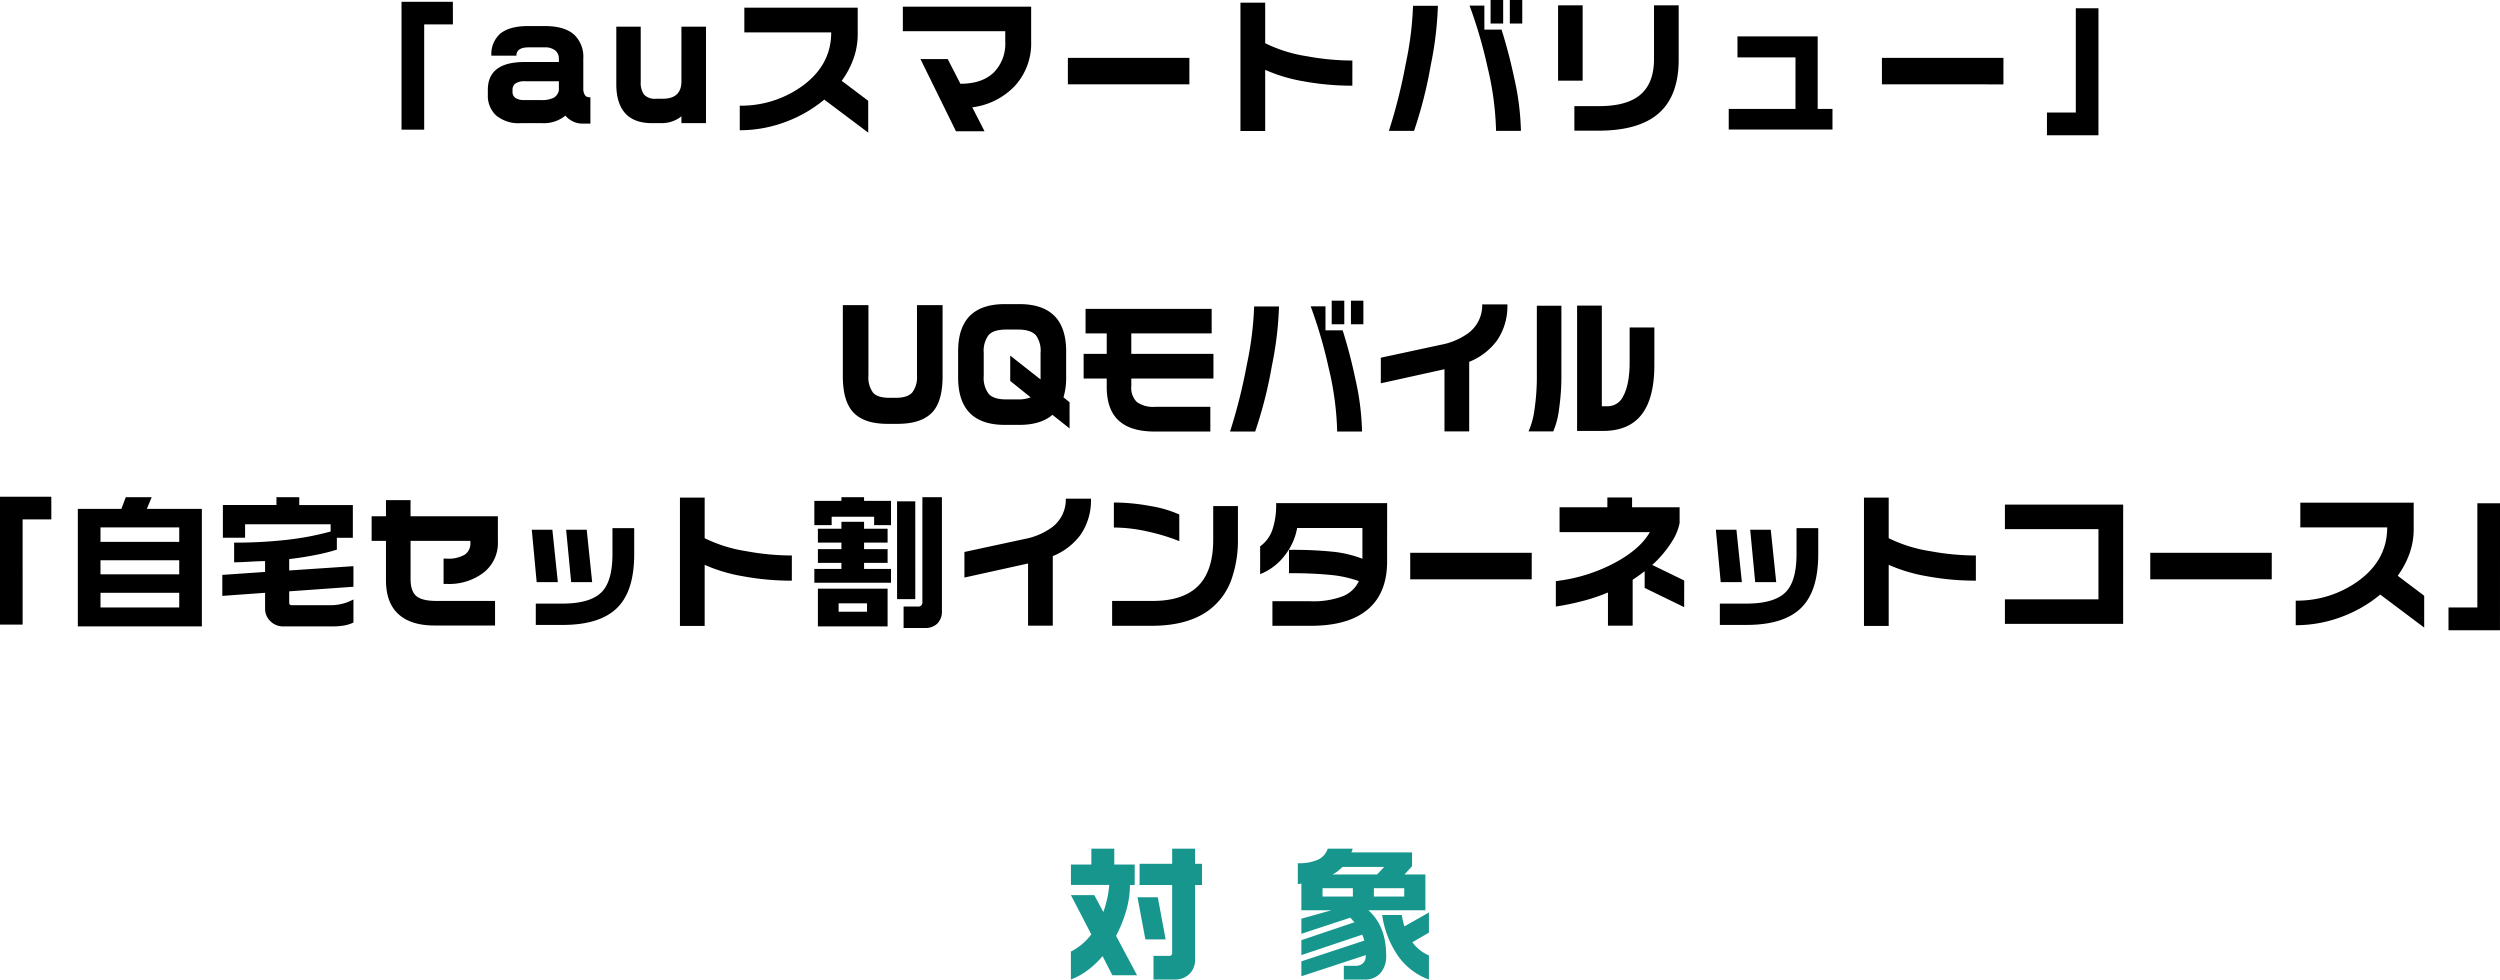
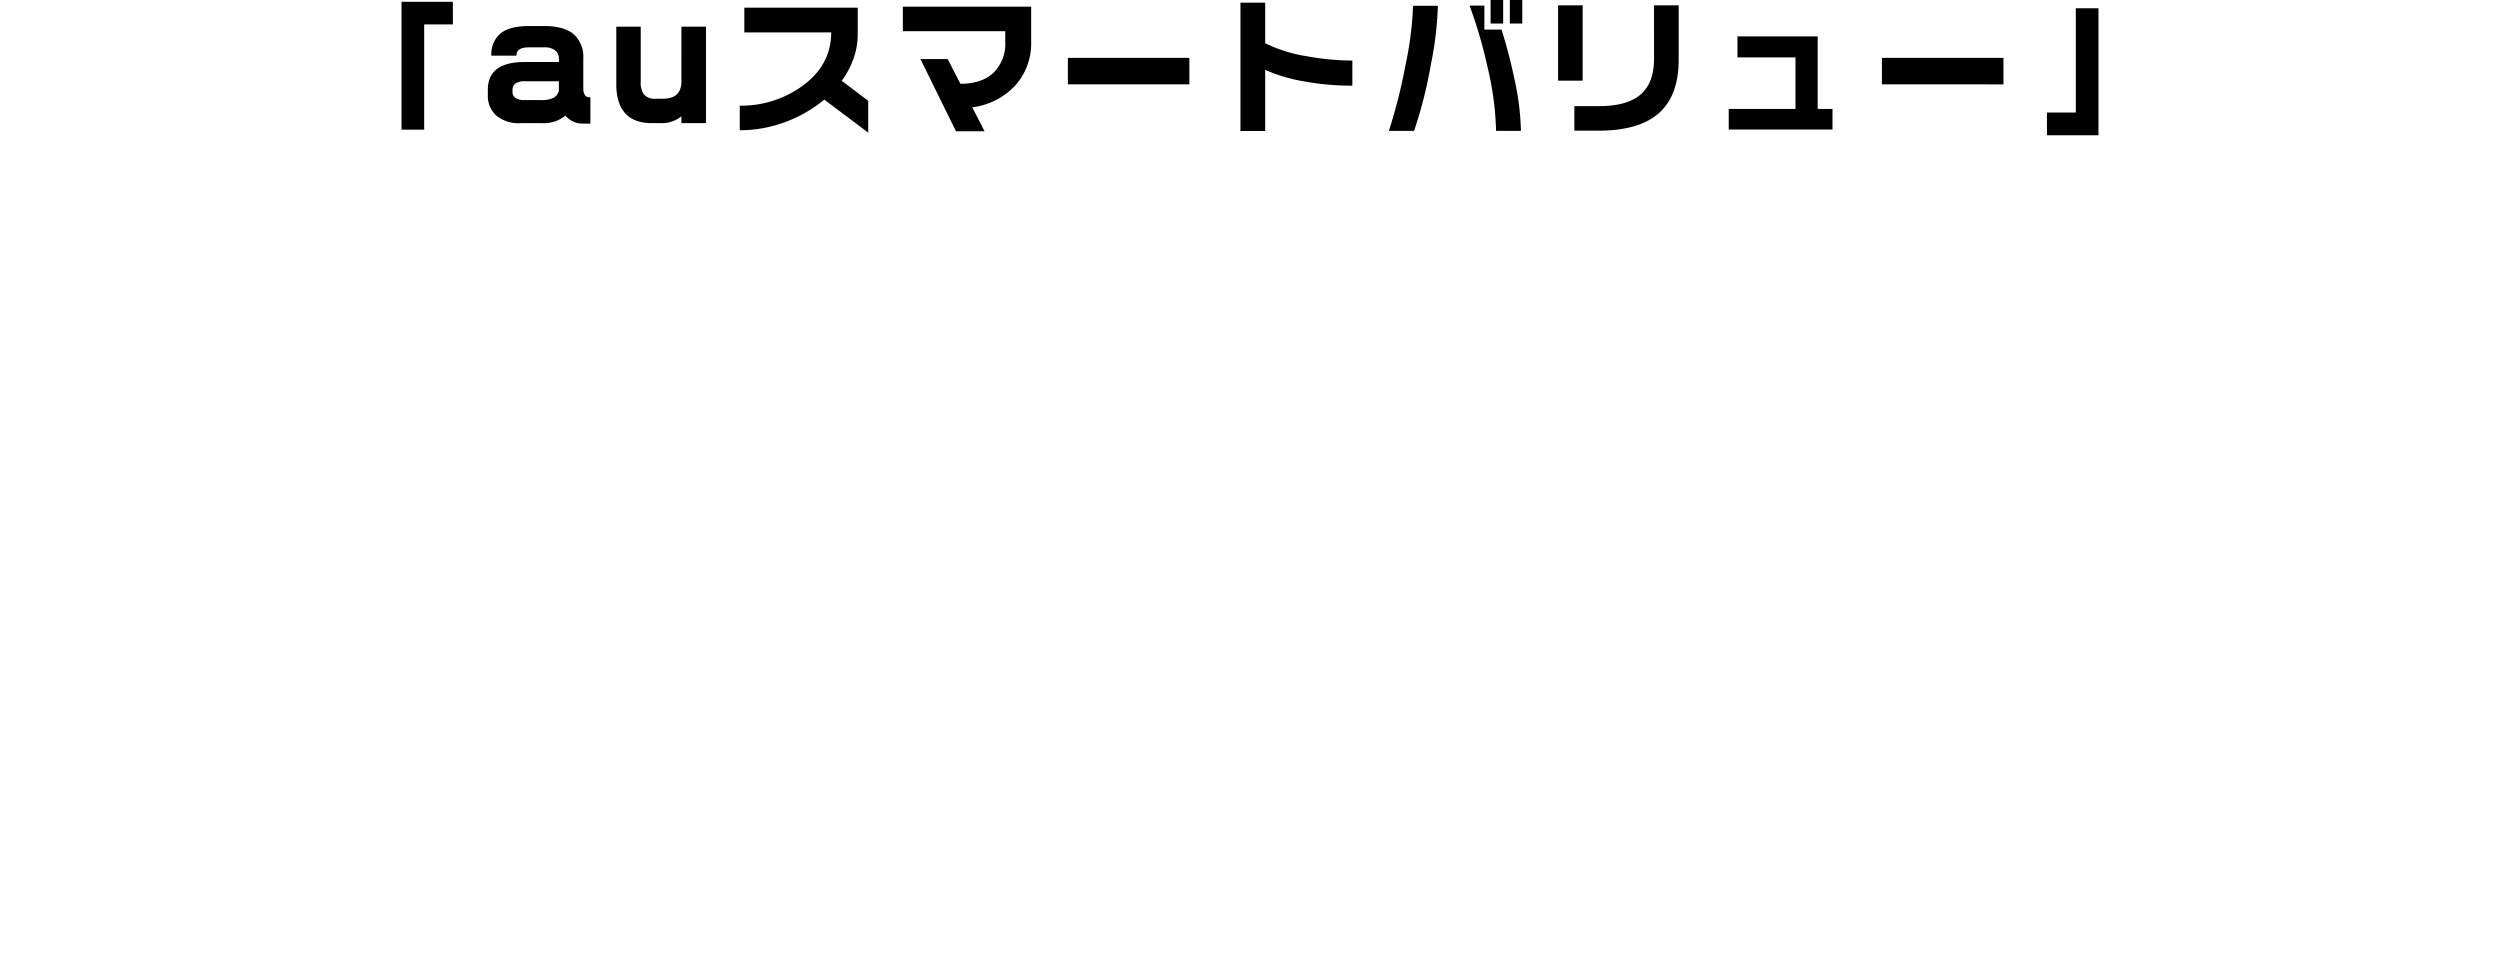
<svg xmlns="http://www.w3.org/2000/svg" width="540.512" height="211.781" viewBox="0 0 540.512 211.781">
  <g id="グループ_6670" data-name="グループ 6670" transform="translate(-429.76 -1326.716)">
-     <path id="パス_39047" data-name="パス 39047" d="M-29.328-26.144v3.424h4.416V-18.3h-1.024a20.522,20.522,0,0,1-.864,5.728A28.905,28.905,0,0,1-28.944-7.3L-24.4,1.216h-5.344l-2.112-4.128A19.841,19.841,0,0,1-35.008.08a15.169,15.169,0,0,1-3.7,2.064V-3.9a13.019,13.019,0,0,0,4.416-3.712L-38.7-16.1h5.056l1.952,3.648a23.22,23.22,0,0,0,1.28-5.856H-38.7V-22.72h4.416v-3.424Zm5.472,3.264h7.04v-3.264h4.96v3.264h1.5V-18.3h-1.5V-2.176A4.162,4.162,0,0,1-13.088.944a4.371,4.371,0,0,1-3.184,1.2h-4.576v-5.12h3.392q.64,0,.64-.672V-18.3h-7.04Zm3.936,7.232,1.7,9.12h-4.384l-1.7-9.12Zm30.272-7.36a9.962,9.962,0,0,0,4.4-.784,3.931,3.931,0,0,0,2.064-2.352h5.408a5.649,5.649,0,0,1-.288.8h13.12v2.976l-1.632,1.792h4.512v7.744H25.616q3.84,3.424,3.84,9.792A5.461,5.461,0,0,1,28.208.768a4.39,4.39,0,0,1-3.424,1.376H20.3V-.832H22.96a2.08,2.08,0,0,0,1.488-.56,2.033,2.033,0,0,0,.592-1.552v-.192L11.12,1.44V-1.792l13.6-4.48a5.752,5.752,0,0,0-.448-1.28L11.12-3.136V-6.368L22.608-10.24l-.9-.992L11.12-7.744v-3.264l6.5-1.824h-6.5v-5.76l-.768.1Zm22.5,11.2a10.417,10.417,0,0,0,.192,1.1q.128.56.352,1.36L38.7-12.352V-8L35.12-5.92a8.581,8.581,0,0,0,1.616,1.68A7.978,7.978,0,0,0,38.7-3.072V2.144a14.075,14.075,0,0,1-6.688-5.12,20.777,20.777,0,0,1-3.424-8.832Zm-17.152-4h6.56V-17.6H15.7Zm11.1,0h6.56V-17.6H26.8Zm-8.928-4.768H27.5l1.536-1.632H20.016a11.243,11.243,0,0,1-1.024.912A7.449,7.449,0,0,1,17.872-20.576Z" transform="translate(700 1536.353)" fill="#17968e" />
    <path id="パス_39045" data-name="パス 39045" d="M-172.32-21.344h-6.208V1.408h-4.9V-26.24h11.1ZM-142.592.1H-144a4.866,4.866,0,0,1-4-1.728A7.315,7.315,0,0,1-153.056,0h-4.576a7.546,7.546,0,0,1-5.36-1.68,5.817,5.817,0,0,1-1.776-4.432V-7.2q0-6.016,7.936-6.016h7.424v-.736a2.206,2.206,0,0,0-.784-1.76,3.48,3.48,0,0,0-2.32-.672h-3.424q-2.656,0-2.656,1.792H-164a5.883,5.883,0,0,1,1.824-4.672q1.984-1.728,6.176-1.728h3.52q4.32,0,6.4,1.888a6.582,6.582,0,0,1,1.952,5.152V-7.52a2.647,2.647,0,0,0,.32,1.408,1.058,1.058,0,0,0,.96.512h.256Zm-6.816-7.168V-9.056h-7.3a3.516,3.516,0,0,0-2.08.48,1.616,1.616,0,0,0-.64,1.376v.416a1.5,1.5,0,0,0,.672,1.36,3.414,3.414,0,0,0,1.856.432h3.584a5.844,5.844,0,0,0,2.8-.5A2.362,2.362,0,0,0-149.408-7.072ZM-117.6,0h-5.312V-1.472A6.786,6.786,0,0,1-127.136,0h-2.144q-3.872,0-5.792-2.144t-1.92-6.272V-20.864h5.28V-8.928a4.354,4.354,0,0,0,.72,2.752,3.146,3.146,0,0,0,2.576.9h1.472q4.032,0,4.032-3.776V-20.864h5.312Zm35.072,2.048-9.5-7.136A28.587,28.587,0,0,1-100.256-.32,28.126,28.126,0,0,1-110.3,1.536V-3.776A22.57,22.57,0,0,0-97.088-7.808q6.56-4.576,6.56-11.808h-18.784V-24.96H-84.8v5.76a15.483,15.483,0,0,1-.912,5.264,18.954,18.954,0,0,1-2.544,4.784l5.728,4.32ZM-47.3-17.568A13.555,13.555,0,0,1-50.72-8.16a15.248,15.248,0,0,1-9.312,4.736l2.656,5.184h-6.176l-7.68-15.616h5.888l2.752,5.344q4.608,0,7.152-2.384A8.823,8.823,0,0,0-52.9-17.664v-2.208H-75.04v-5.312H-47.3Zm34.208,9.184H-39.36v-5.728h26.272ZM22.144-8.1A57.346,57.346,0,0,1,11.632-9.04,34.777,34.777,0,0,1,3.3-11.52V1.7H-2.048V-26.048H3.3v8.768a30.885,30.885,0,0,0,9.024,2.816,54.74,54.74,0,0,0,9.824.928ZM58.88-21.536H56.192v-5.088H58.88Zm-4.128,0h-2.72v-5.088h2.72Zm3.84,23.2H53.216A65.119,65.119,0,0,0,51.36-12.16a100.262,100.262,0,0,0-3.872-13.248h3.2v5.184H54.4Q56-15.168,57.152-9.7A56.864,56.864,0,0,1,58.592,1.664ZM40.64-25.376a75.16,75.16,0,0,1-1.536,12.8,94.078,94.078,0,0,1-3.616,14.24h-5.44A117.041,117.041,0,0,0,33.68-12.784a72.383,72.383,0,0,0,1.584-12.592ZM92.7-13.76q0,8.128-4.64,11.9-4.288,3.488-12.7,3.488H70.144V-3.68h5.344q6.08,0,8.976-2.512t2.9-7.632V-25.472H92.7ZM71.936-9.184H66.624V-25.472h5.312Zm54.016,10.56H103.52V-3.072h14.432V-14.208H105.408v-4.544h17.344v15.68h3.2Zm36.96-9.76H136.64v-5.728h26.272ZM183.456,2.624H172.32V-2.3h6.24V-24.832h4.9Z" transform="translate(700 1353.34)" />
-     <path id="パス_39046" data-name="パス 39046" d="M-66.448-10.272q0,5.024-1.92,7.424Q-70.672,0-76.176,0h-2.176q-5.44,0-7.712-2.848-1.952-2.432-1.952-7.424V-25.664h5.536V-10.4A5.519,5.519,0,0,0-81.5-6.768q.976,1.136,3.5,1.136h1.44q2.56,0,3.568-1.168a5.412,5.412,0,0,0,1.008-3.6V-25.664h5.536ZM-38.992.992-42.7-1.952Q-45.232.224-49.84.224h-3.136q-10.112,0-10.112-10.272V-15.68q0-10.208,10.112-10.208h3.1q10.144,0,10.144,10.208v5.632a14.813,14.813,0,0,1-.576,4.32l1.312,1.056ZM-45.264-9.6v-5.76a5.613,5.613,0,0,0-1.024-3.808q-1.12-1.216-3.872-1.216h-2.528q-2.752,0-3.808,1.184a5.756,5.756,0,0,0-1.056,3.872v4.992A5.7,5.7,0,0,0-56.48-6.48q1.072,1.2,3.792,1.2h2.56a7.179,7.179,0,0,0,2.72-.448L-51.824-9.28v-5.472Zm37.376-.192h-17.76v1.664a4.294,4.294,0,0,0,1.2,3.408A6.008,6.008,0,0,0-20.5-3.68H-8.56V1.664H-20.592q-5.568,0-8.128-2.72-2.24-2.368-2.24-6.912V-9.792h-4.992v-5.344h4.992v-4.416h-4.576v-5.312H-8.272v5.312H-25.648v4.416h17.76ZM24.528-21.536H21.84v-5.088h2.688Zm-4.128,0H17.68v-5.088H20.4Zm3.84,23.2H18.864A65.119,65.119,0,0,0,17.008-12.16a100.262,100.262,0,0,0-3.872-13.248h3.2v5.184h3.712Q21.648-15.168,22.8-9.7A56.864,56.864,0,0,1,24.24,1.664ZM6.288-25.376a75.16,75.16,0,0,1-1.536,12.8A94.077,94.077,0,0,1,1.136,1.664H-4.3A117.04,117.04,0,0,0-.672-12.784,72.383,72.383,0,0,0,.912-25.376Zm49.376-.448a13.1,13.1,0,0,1-2.272,7.84,13.819,13.819,0,0,1-5.984,4.576V1.632H42.064v-13.44L28.3-8.768V-14.3l12.928-2.784a14.742,14.742,0,0,0,5.984-2.528,7.468,7.468,0,0,0,3.008-6.208ZM87.44-12.7q0,7.136-2.752,10.688T76.3,1.536H70.736v-27.1H76.08v21.76h1.312A3.7,3.7,0,0,0,80.72-6.016q1.376-2.5,1.376-7.392v-7.424H87.44Zm-20.1,1.824a50.264,50.264,0,0,1-.528,7.856,17.123,17.123,0,0,1-1.232,4.656H60.24a17.23,17.23,0,0,0,1.28-4.688,48.754,48.754,0,0,0,.512-7.664V-25.536h5.312Zm-326.48,31.536h-6.208V43.408h-4.9V15.76h11.1Zm21.7-4.8-1.056,2.528h11.9V43.792h-26.816V18.384H-244l.96-2.528Zm-11.072,9.664h17.024V22.384h-17.024Zm0,7.008h17.024v-3.04h-17.024Zm0,7.168h17.024V36.528h-17.024Zm42.976-23.84v1.7h11.584v7.072h-3.456v2.56a39.158,39.158,0,0,1-4.512,1.136q-2.784.56-5.792.912V31.7l13.888-.928v4.448l-13.888.992V38.64q0,.576.544.576h8.416a10.436,10.436,0,0,0,4.928-1.248V42.96a7.945,7.945,0,0,1-2.112.656,15.309,15.309,0,0,1-2.432.176h-10.656a3.81,3.81,0,0,1-2.752-1.12,3.689,3.689,0,0,1-1.152-2.752V36.528l-9.248.672V32.656l9.248-.64V29.68q-1.152,0-3.392.128t-3.3.128V25.68a99.922,99.922,0,0,0,11.3-.592,62.262,62.262,0,0,0,9.568-1.808V21.712h-18.5v2.912h-4.8V17.552h11.584v-1.7Zm42.944,9.6a8.118,8.118,0,0,1-3.072,6.688,12.29,12.29,0,0,1-7.936,2.464h-.736V29.136h.64a6.927,6.927,0,0,0,3.952-.864,2.854,2.854,0,0,0,1.2-2.464V25.3h-12.928V33.52q0,2.688,1.264,3.728t4.3,1.04h12.7V43.6h-13.088q-5.12,0-7.808-2.464t-2.688-7.328V25.3h-3.1V19.984h3.1V16.5h5.312v3.488h18.88Zm20.384,8.768h-4.544L-147.84,22.9h4.448Zm9.088-6.048q0,7.584-3.328,11.232-3.712,4.064-12.16,4.064H-154.4V38.864h5.76q6.208,0,8.64-2.656,2.176-2.4,2.176-8.064v-5.6h4.7Zm-16.512,6.048h-4.576L-155.264,22.9h4.448Zm50.592-.32a57.346,57.346,0,0,1-10.512-.944,34.777,34.777,0,0,1-8.336-2.48V43.7h-5.344V15.952h5.344V24.72a30.885,30.885,0,0,0,9.024,2.816,54.74,54.74,0,0,0,9.824.928Zm15.616-18.048v.8H-77.6V21.9h-3.648V20.08h-9.184V21.9h-3.744V16.656h5.856v-.8Zm0,5.312v1.5h5.088V25.68h-5.088v1.408h5.088v2.976h-5.088v1.312H-77.6v2.976H-94.176V31.376h5.856V30.064h-5.088V27.088h5.088V25.68h-5.088V22.672h5.088v-1.5Zm5.088,14.464v8.16H-93.408v-8.16Zm5.984-18.88V37.9h-3.936V16.752Zm5.76-.9V40.464a3.654,3.654,0,0,1-.976,2.7,3.7,3.7,0,0,1-2.736.976H-74.88V39.5h3.072a.877.877,0,0,0,.992-.992V15.856ZM-88.928,40.624h6.144V38.8h-6.144Zm54.56-24.448a13.1,13.1,0,0,1-2.272,7.84,13.819,13.819,0,0,1-5.984,4.576v15.04h-5.344V30.192l-13.76,3.04V27.7L-48.8,24.912a14.742,14.742,0,0,0,5.984-2.528,7.468,7.468,0,0,0,3.008-6.208Zm19.1,9.184a42.84,42.84,0,0,0-6.848-2.08,33.568,33.568,0,0,0-7.3-.864V17.008a43.439,43.439,0,0,1,7.84.752,25,25,0,0,1,6.3,1.84Zm12.672-.608a25.49,25.49,0,0,1-1.344,8.736,14.146,14.146,0,0,1-5.5,7.2q-4.48,2.976-11.84,2.976h-8.512V38.288h8.768q7.008,0,10.24-3.68,2.848-3.264,2.848-9.568V17.776h5.344Zm32.256,4.992q0,6.592-3.872,10.112Q21.6,43.664,13.12,43.664H4.864V38.352h8.224a17.767,17.767,0,0,0,7.04-1.1A6.438,6.438,0,0,0,23.552,34,25.526,25.526,0,0,0,17.7,32.688,85.585,85.585,0,0,0,8.448,32.3V27.248a83.744,83.744,0,0,1,9.792.432,24.882,24.882,0,0,1,6.08,1.488V22.512H10.208A13.266,13.266,0,0,1,7.648,28.3,12.535,12.535,0,0,1,2.208,32.5V26.48A7.323,7.323,0,0,0,4.8,23.072a16.589,16.589,0,0,0,.864-5.936h24Zm31.264,3.872H34.656V27.888H60.928Zm32.96,6.016-8.544-4.16V31.856q-1.088.864-2.592,1.856v9.92H77.408V36.464a40.061,40.061,0,0,1-5.168,1.76,57.167,57.167,0,0,1-6.1,1.28V34a35.919,35.919,0,0,0,12.768-3.968q5.472-2.944,7.552-6.624H66.944V18.032H77.28V15.92h5.344v2.112H92.9v3.424a11.441,11.441,0,0,1-1.6,3.9,23.594,23.594,0,0,1-4.32,5.152l6.912,3.36Zm19.9-5.408h-4.544L108.16,22.9h4.448Zm9.088-6.048q0,7.584-3.328,11.232-3.712,4.064-12.16,4.064H101.6V38.864h5.76q6.208,0,8.64-2.656,2.176-2.4,2.176-8.064v-5.6h4.7Zm-16.512,6.048h-4.576L100.736,22.9h4.448Zm50.592-.32a57.346,57.346,0,0,1-10.512-.944,34.777,34.777,0,0,1-8.336-2.48V43.7h-5.344V15.952h5.344V24.72a30.886,30.886,0,0,0,9.024,2.816,54.74,54.74,0,0,0,9.824.928Zm31.84,9.344H163.232V37.936h20.224V22.768H163.232V17.456H188.8Zm32.128-9.632H194.656V27.888h26.272Zm32.96,10.432-9.5-7.136a28.587,28.587,0,0,1-8.224,4.768,28.126,28.126,0,0,1-10.048,1.856V38.224a22.57,22.57,0,0,0,13.216-4.032q6.56-4.576,6.56-11.808H227.1V17.04h24.512V22.8a15.483,15.483,0,0,1-.912,5.264,18.954,18.954,0,0,1-2.544,4.784l5.728,4.32Zm16.384.576H259.136V39.7h6.24V17.168h4.9Z" transform="translate(700 1418.353)" />
  </g>
</svg>